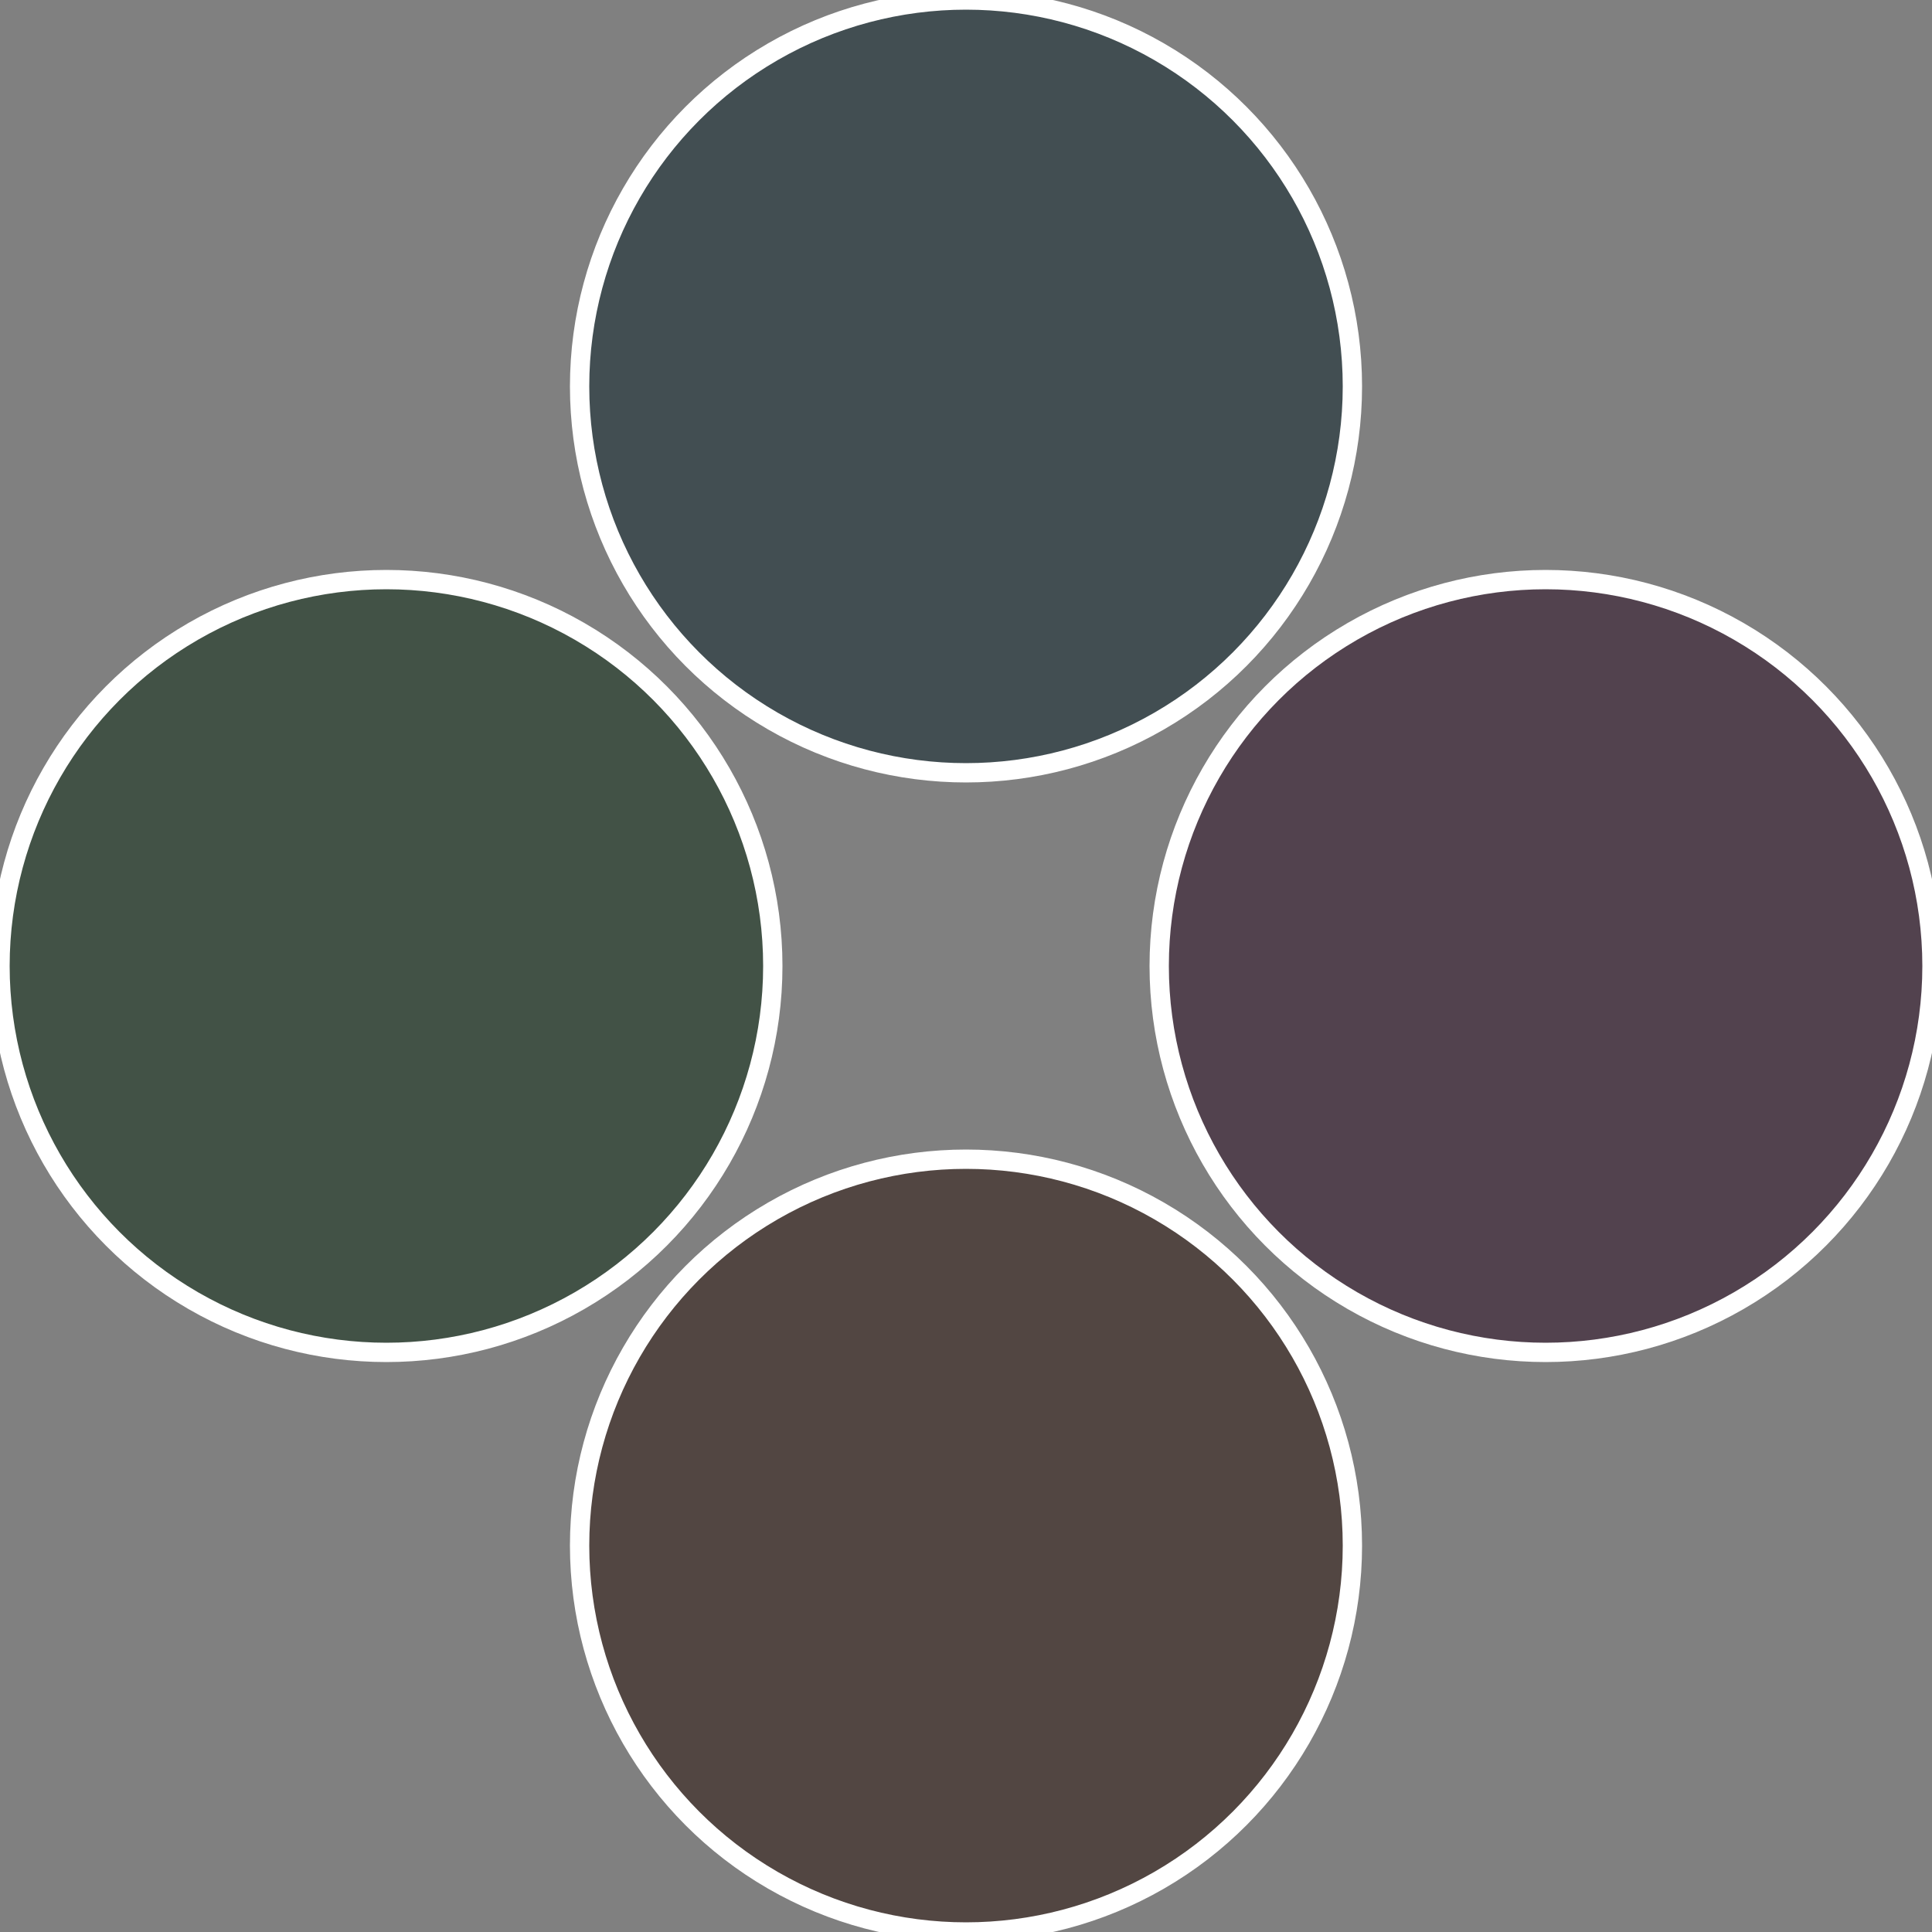
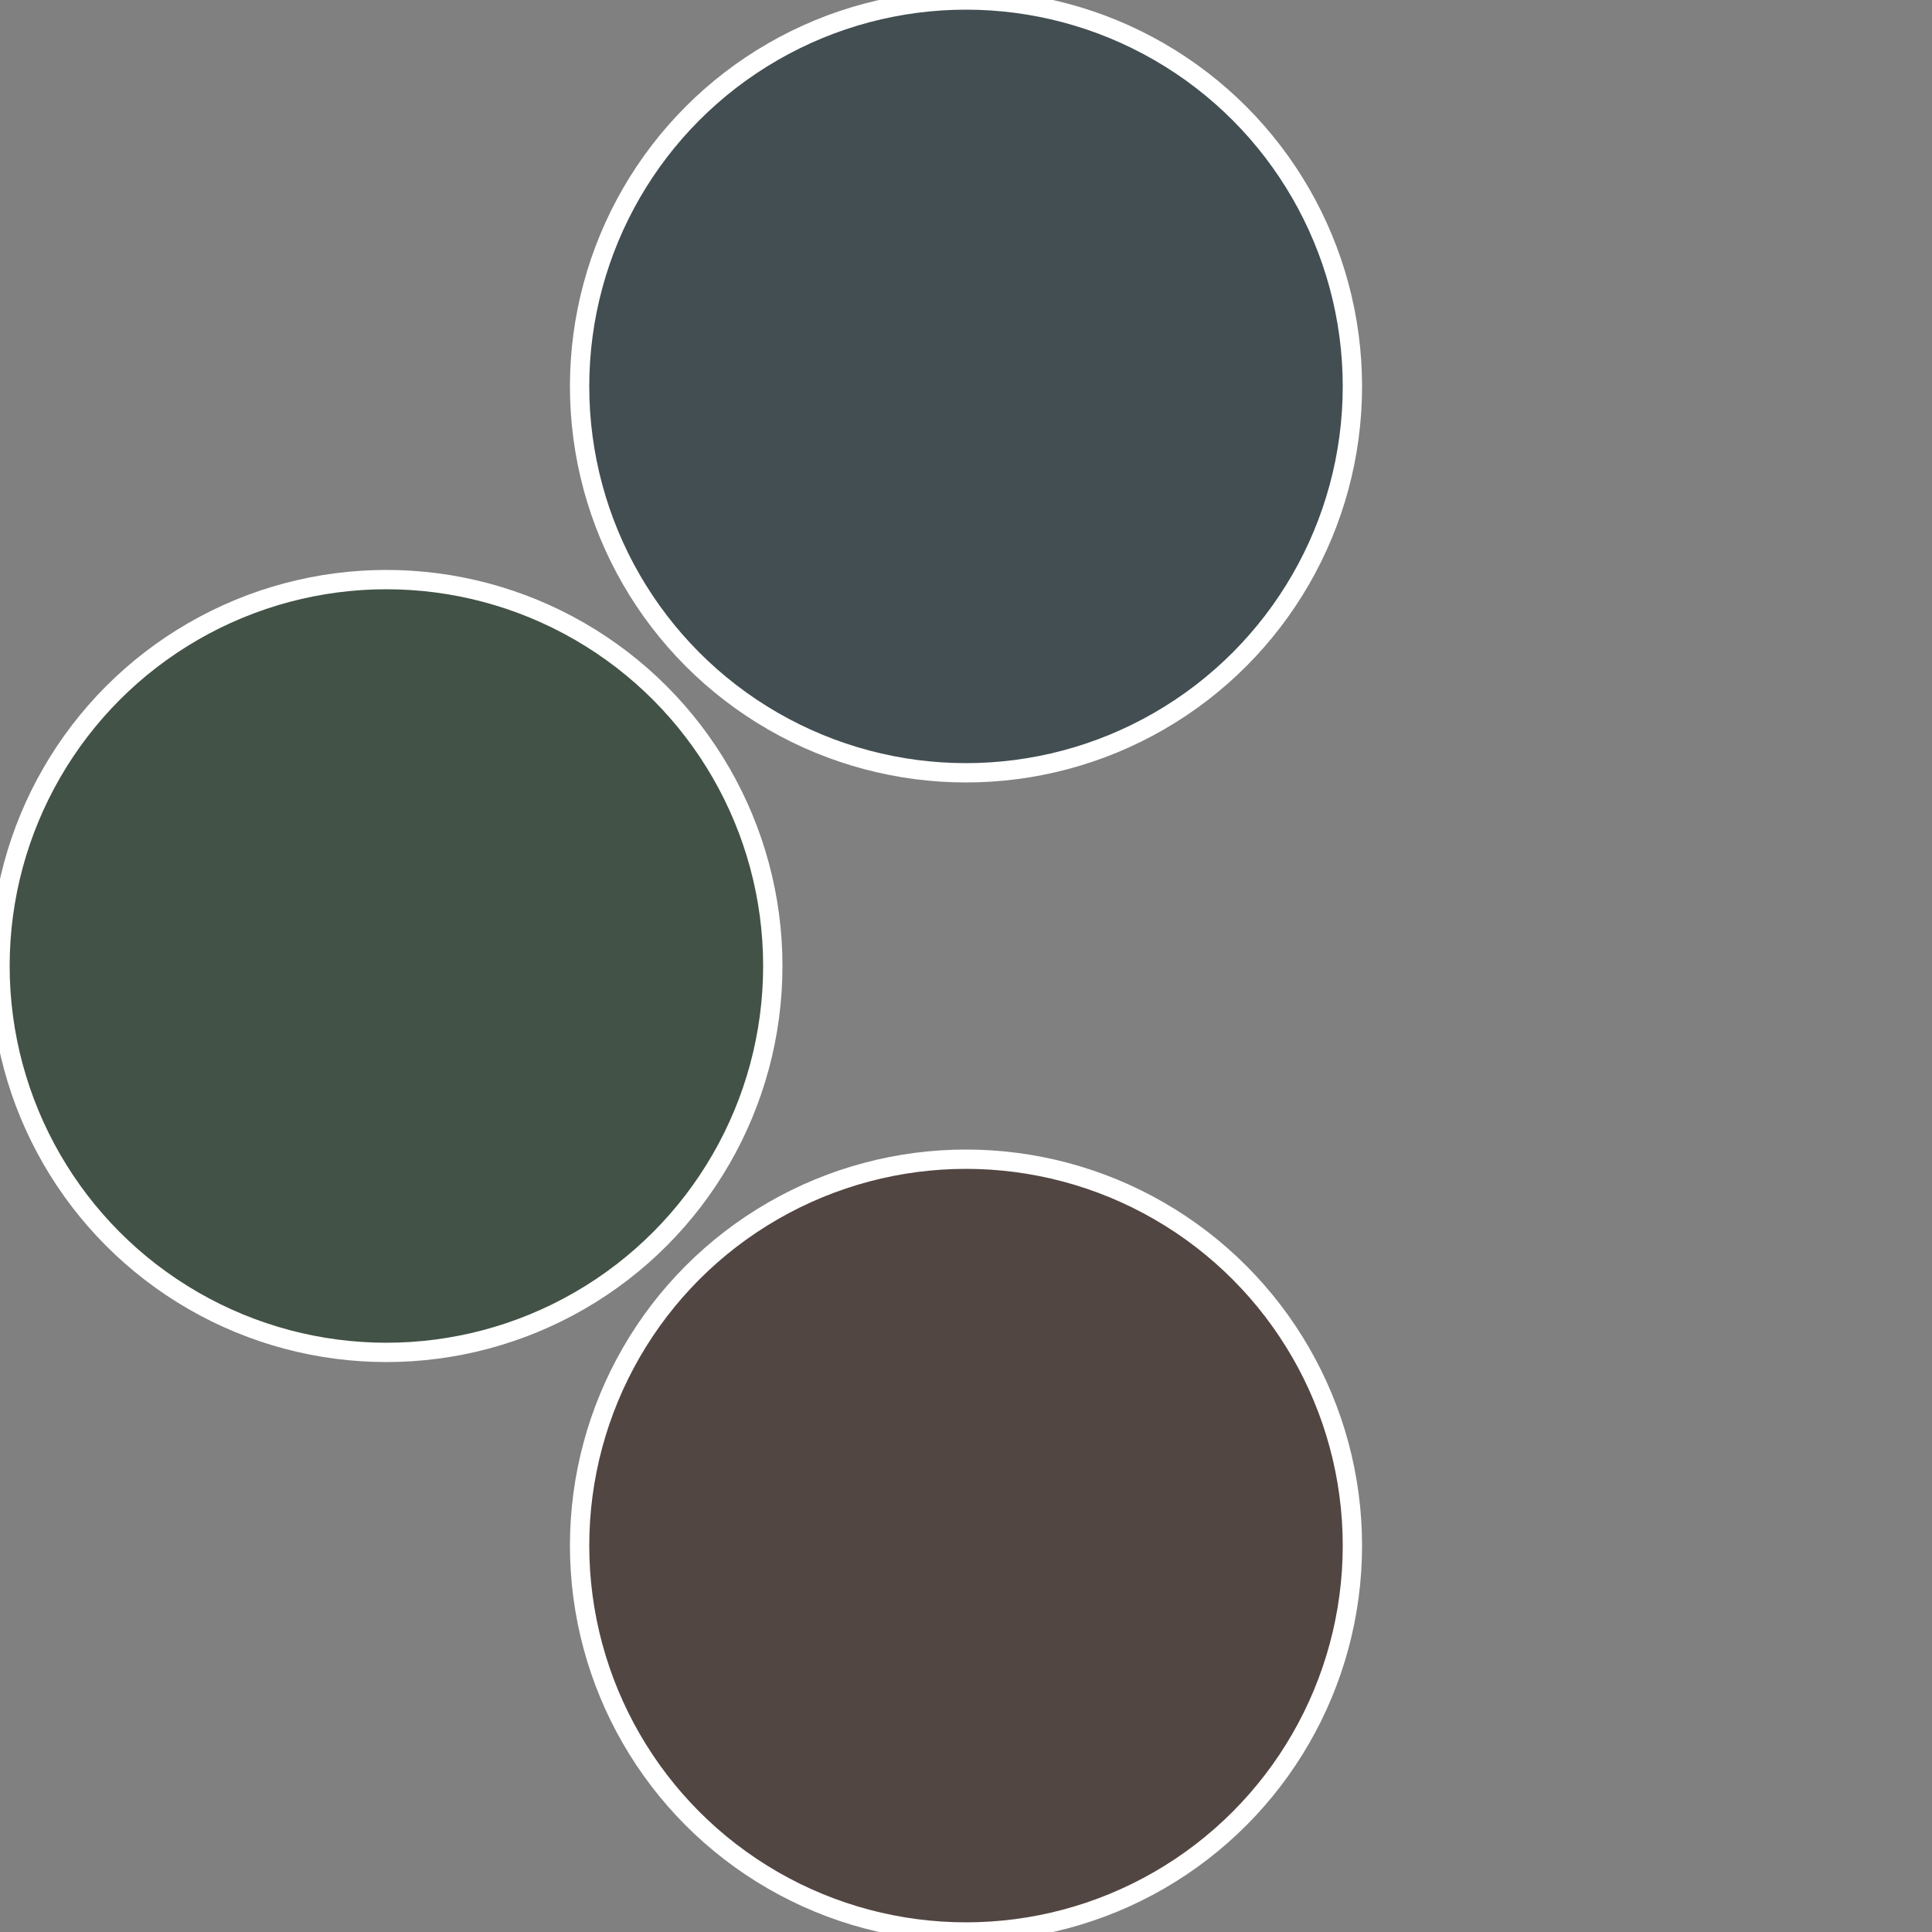
<svg xmlns="http://www.w3.org/2000/svg" width="500" height="500" viewBox="-1 -1 2 2">
  <rect x="-1" y="-1" width="2" height="2" fill="#808080" stroke="none" />
-   <circle cx="0.6" cy="0" r="0.4" fill="#52424e" stroke="#fff" stroke-width="1%" />
  <circle cx="3.6739403974421E-17" cy="0.6" r="0.4" fill="#524642" stroke="#fff" stroke-width="1%" />
  <circle cx="-0.6" cy="7.3478807948841E-17" r="0.4" fill="#425246" stroke="#fff" stroke-width="1%" />
  <circle cx="-1.1021821192326E-16" cy="-0.6" r="0.4" fill="#424e52" stroke="#fff" stroke-width="1%" />
</svg>